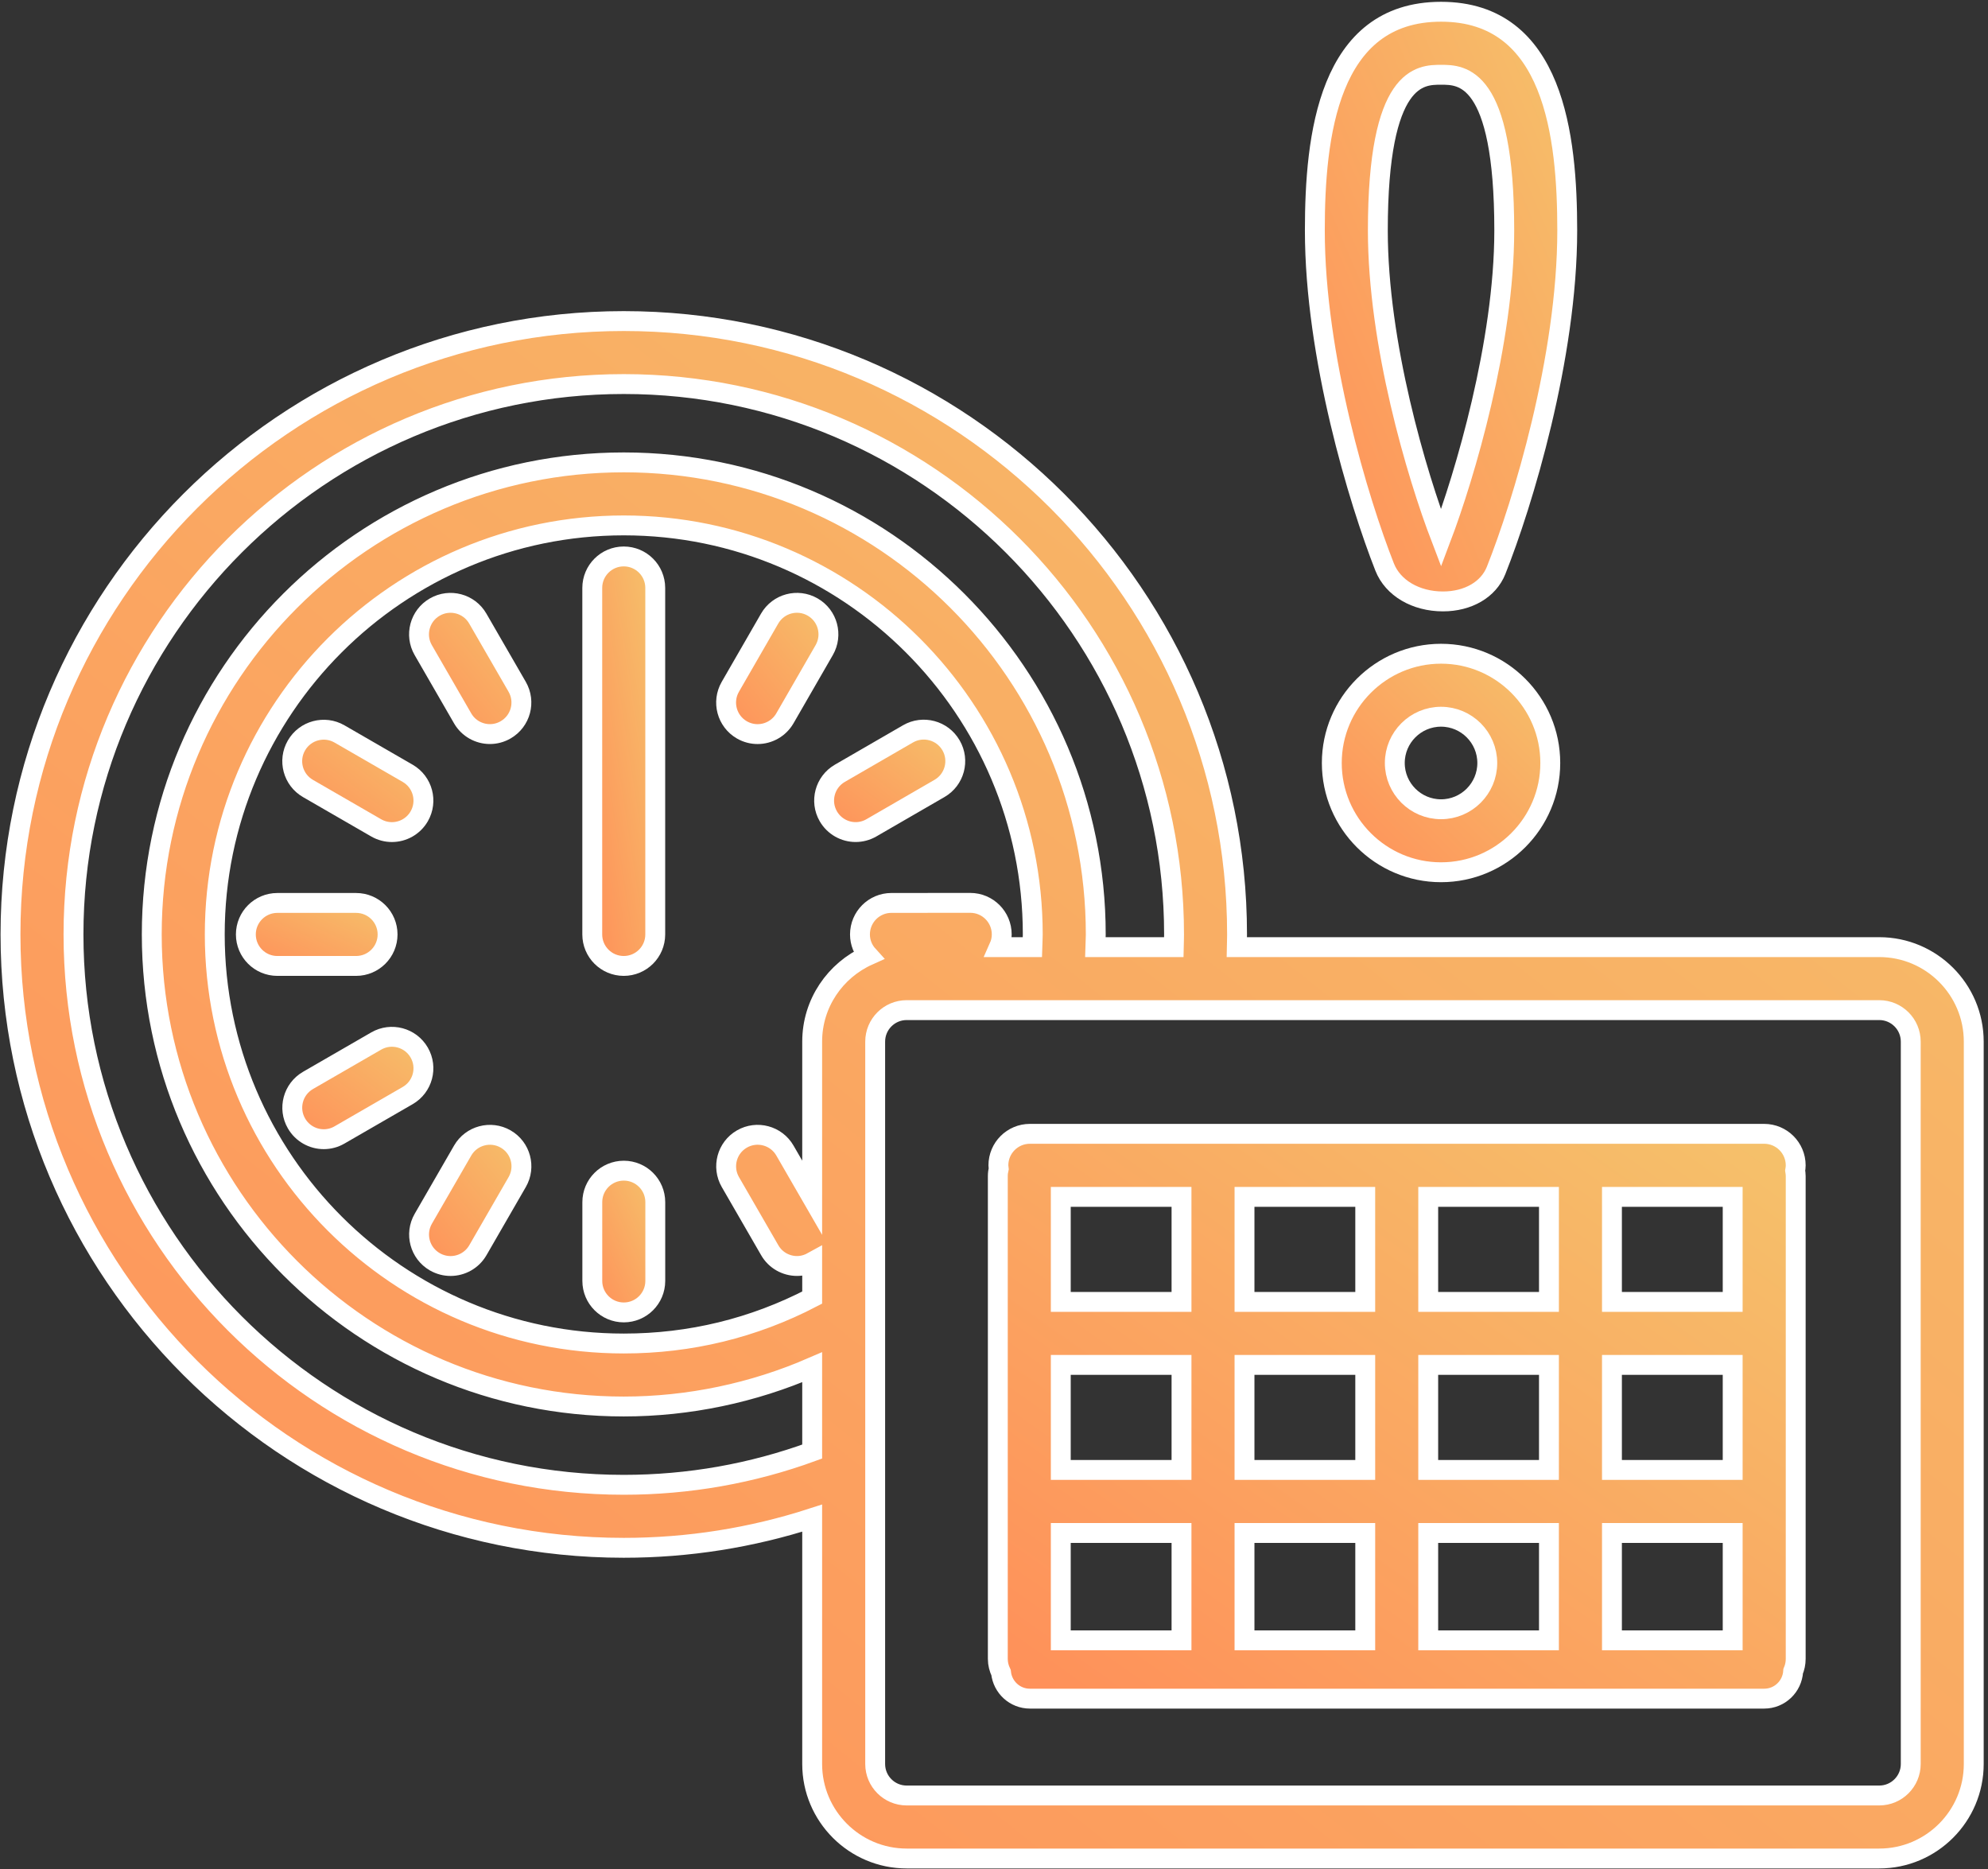
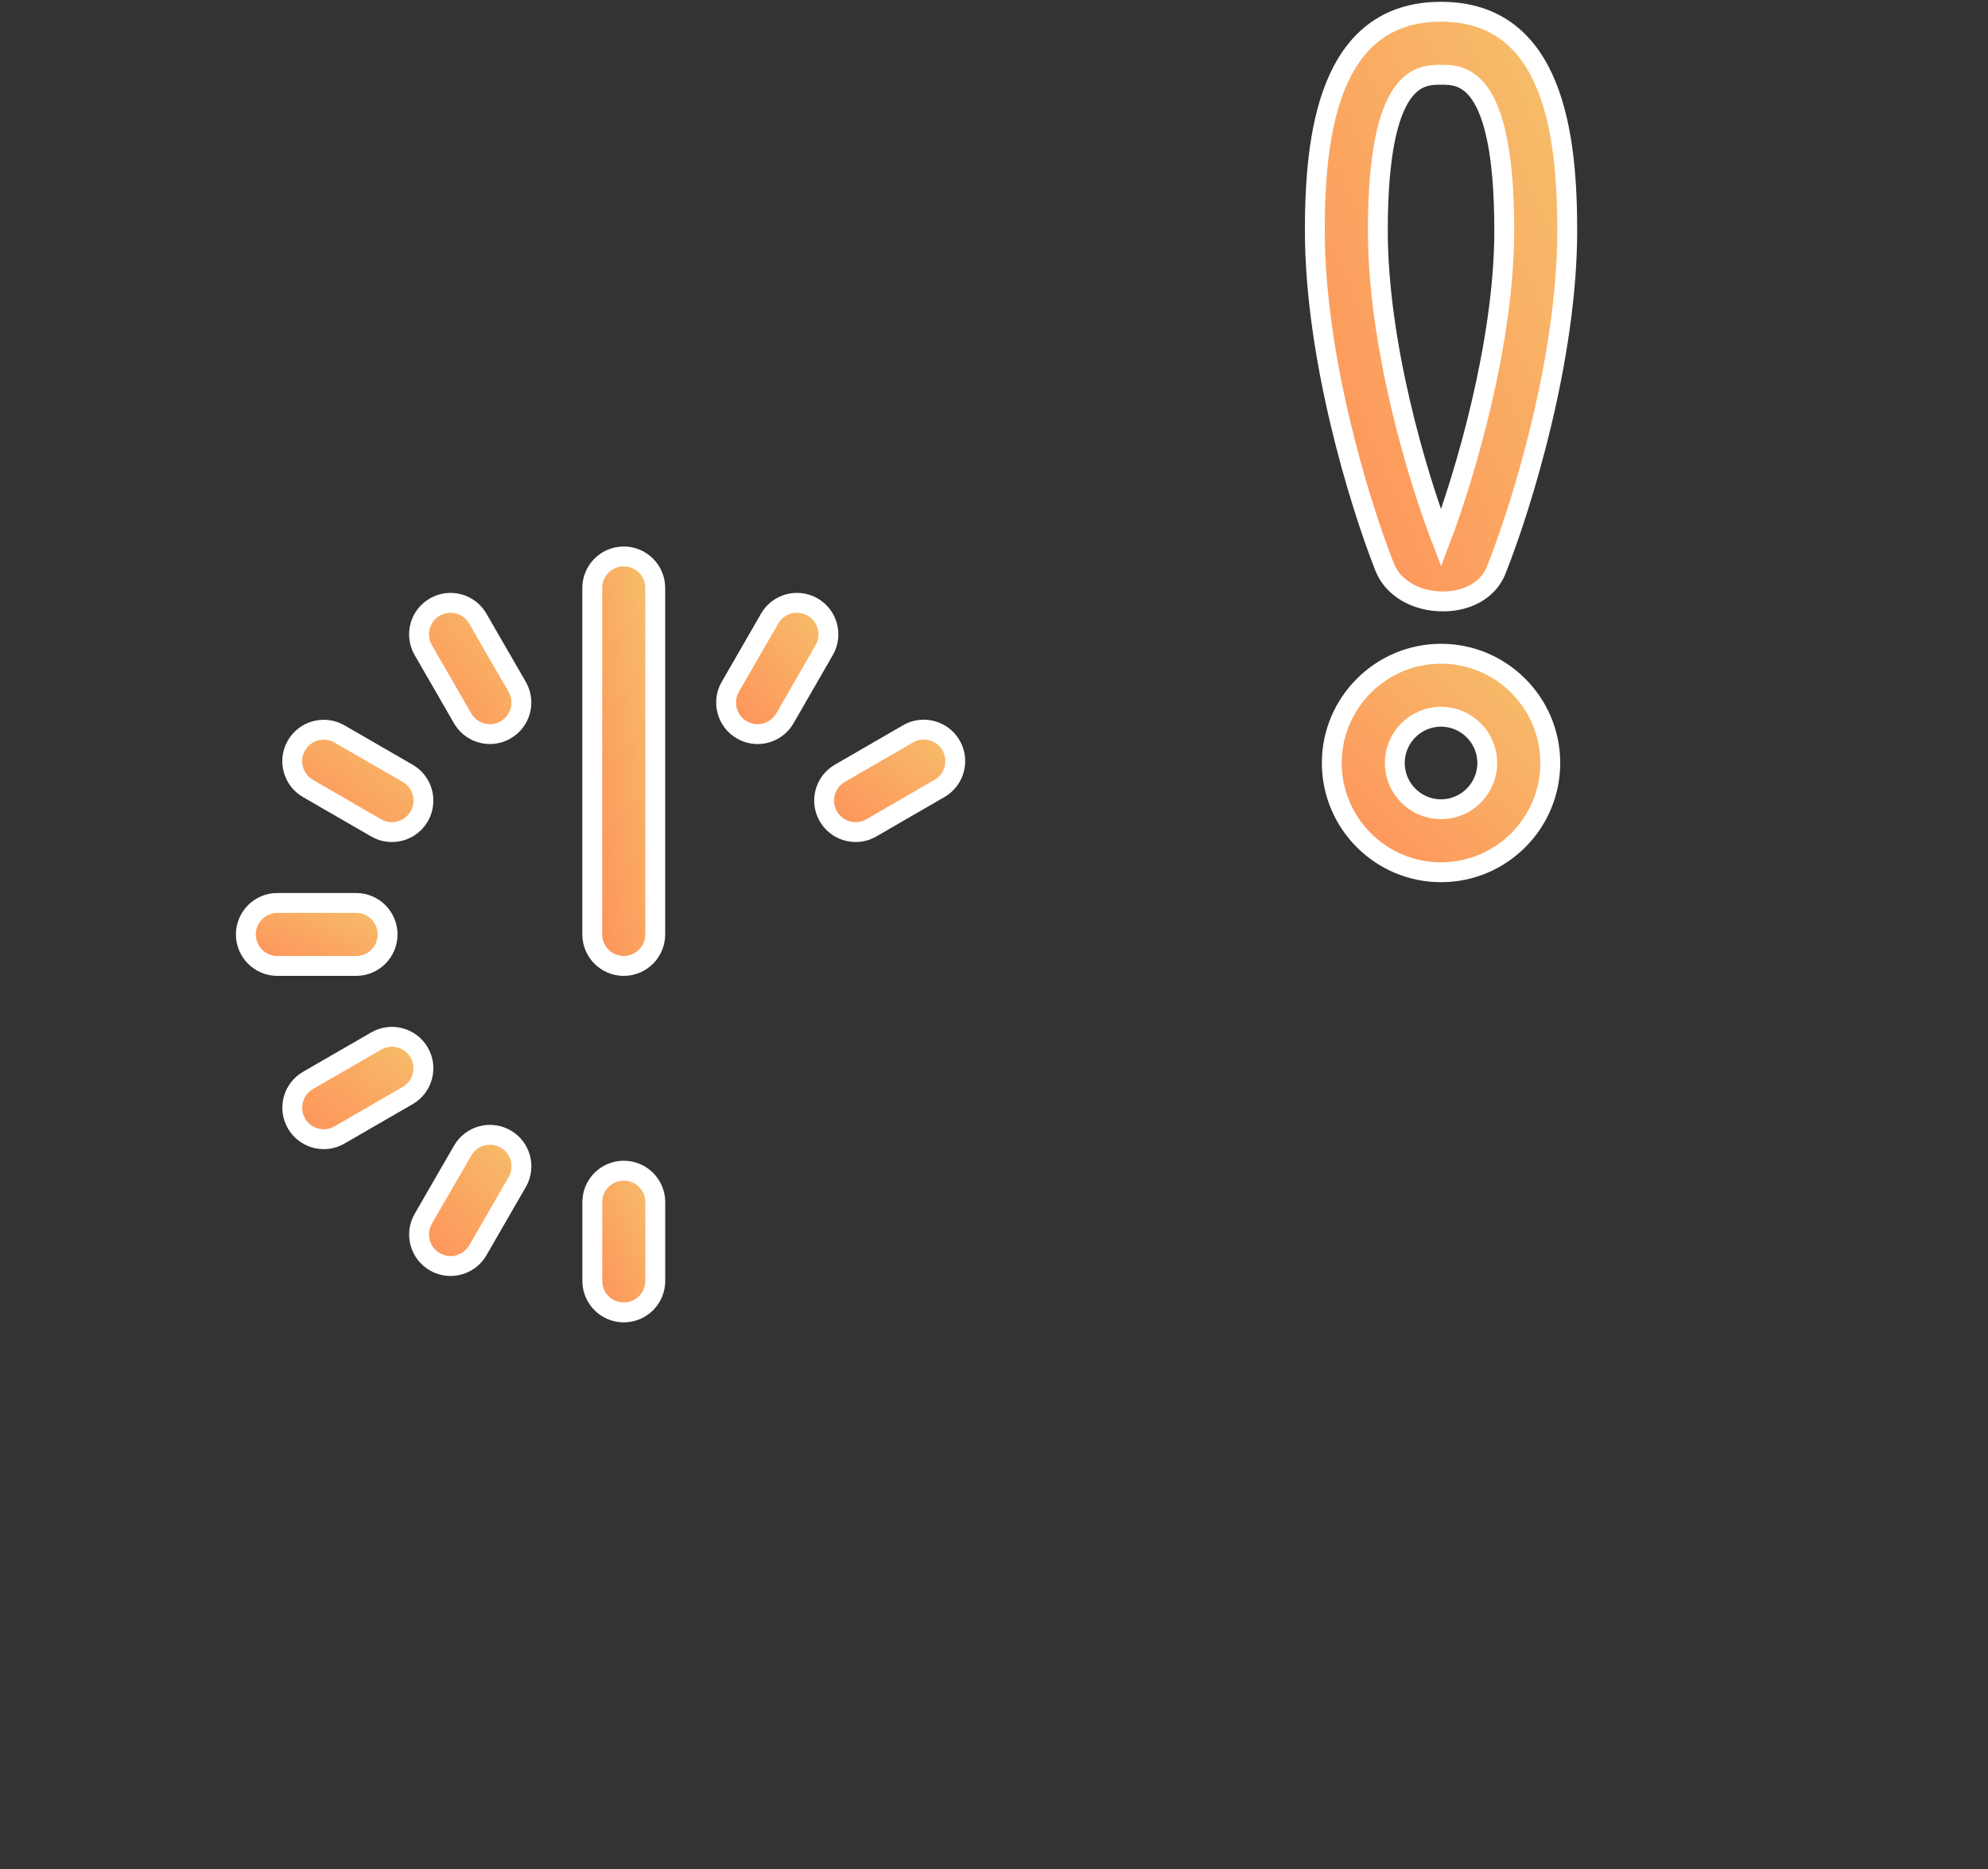
<svg xmlns="http://www.w3.org/2000/svg" width="100px" height="94px" viewBox="0 0 100 94" version="1.1">
  <rect x="0" y="0" width="100" height="94" fill="#333333" stroke="none" />
  <title>noun_new years_176022</title>
  <desc>Created with Sketch.</desc>
  <defs>
    <linearGradient x1="3.74939946e-31%" y1="100%" x2="100%" y2="1.11022302e-14%" id="linearGradient-1">
      <stop stop-color="#FF8F59" offset="0%" />
      <stop stop-color="#F5C26B" offset="100%" />
    </linearGradient>
  </defs>
  <g id="Responsive" stroke="none" stroke-width="1" fill="none" fill-rule="evenodd">
    <g id="Mobile-Benefits-1.0" transform="translate(-138, -1799)" fill="url(#linearGradient-1)" fill-rule="nonzero" stroke="#FFFFFF">
      <g id="Benefits">
        <g transform="translate(15, 1131)">
          <g id="Group" transform="translate(0, 668)">
            <g id="noun_new-years_176022" transform="translate(123, 0)">
              <g id="Group">
-                 <path d="M31.376,48.581 C32.25,48.581 32.96,47.872 32.96,46.997 L32.96,29.57 C32.96,28.694 32.25,27.986 31.376,27.986 C30.501,27.986 29.792,28.694 29.792,29.57 L29.792,46.997 C29.792,47.872 30.501,48.581 31.376,48.581 Z" id="Shape" />
+                 <path d="M31.376,48.581 C32.25,48.581 32.96,47.872 32.96,46.997 L32.96,29.57 C32.96,28.694 32.25,27.986 31.376,27.986 C30.501,27.986 29.792,28.694 29.792,29.57 L29.792,46.997 C29.792,47.872 30.501,48.581 31.376,48.581 " id="Shape" />
                <path d="M23.271,36.128 C23.563,36.636 24.097,36.92 24.644,36.92 C24.913,36.92 25.186,36.851 25.435,36.706 C26.193,36.269 26.452,35.3 26.015,34.542 L24.034,31.112 C23.597,30.352 22.627,30.095 21.87,30.532 C21.112,30.969 20.853,31.939 21.29,32.696 L23.271,36.128 Z" id="Shape" />
                <path d="M15.492,39.656 L18.923,41.637 C19.172,41.78 19.444,41.849 19.714,41.849 C20.261,41.849 20.793,41.564 21.087,41.057 C21.524,40.299 21.265,39.33 20.507,38.893 L17.076,36.912 C16.319,36.476 15.349,36.735 14.912,37.492 C14.475,38.25 14.734,39.218 15.492,39.656 Z" id="Shape" />
                <path d="M19.496,46.997 C19.496,46.121 18.786,45.413 17.912,45.413 L13.951,45.413 C13.076,45.413 12.367,46.122 12.367,46.997 C12.367,47.872 13.077,48.581 13.951,48.581 L17.912,48.581 C18.787,48.581 19.496,47.871 19.496,46.997 Z" id="Shape" />
                <path d="M21.087,52.937 C20.648,52.178 19.679,51.921 18.923,52.358 L15.494,54.338 C14.736,54.777 14.477,55.745 14.914,56.502 C15.208,57.01 15.74,57.295 16.287,57.295 C16.557,57.295 16.829,57.226 17.078,57.081 L20.507,55.101 C21.265,54.664 21.524,53.694 21.087,52.937 Z" id="Shape" />
                <path d="M25.437,57.286 C24.68,56.85 23.71,57.109 23.273,57.866 L21.293,61.296 C20.855,62.055 21.114,63.023 21.872,63.461 C22.122,63.604 22.394,63.673 22.664,63.673 C23.211,63.673 23.743,63.388 24.037,62.881 L26.017,59.45 C26.454,58.692 26.195,57.723 25.437,57.286 Z" id="Shape" />
                <path d="M31.378,58.878 C30.504,58.878 29.794,59.586 29.794,60.462 L29.794,64.423 C29.794,65.298 30.504,66.007 31.378,66.007 C32.253,66.007 32.962,65.298 32.962,64.423 L32.962,60.462 C32.962,59.586 32.253,58.878 31.378,58.878 Z" id="Shape" />
                <path d="M45.674,36.909 L42.246,38.892 C41.489,39.33 41.23,40.299 41.667,41.056 C41.961,41.563 42.493,41.848 43.04,41.848 C43.31,41.848 43.583,41.779 43.833,41.635 L47.261,39.652 C48.018,39.214 48.277,38.245 47.84,37.488 C47.401,36.73 46.432,36.471 45.674,36.909 Z" id="Shape" />
                <path d="M40.878,30.53 C40.12,30.094 39.153,30.352 38.714,31.112 L36.736,34.544 C36.3,35.303 36.56,36.271 37.318,36.709 C37.567,36.852 37.839,36.921 38.108,36.921 C38.656,36.921 39.187,36.636 39.482,36.128 L41.46,32.695 C41.897,31.936 41.637,30.967 40.878,30.53 Z" id="Shape" />
-                 <path d="M94.53,47.635 L62.213,47.635 C62.217,47.422 62.226,47.211 62.226,46.997 C62.226,29.987 48.386,16.148 31.376,16.148 C14.367,16.148 0.528,29.987 0.528,46.997 C0.528,64.007 14.367,77.846 31.376,77.846 C34.627,77.846 37.804,77.339 40.854,76.353 L40.854,88.719 C40.854,91.339 42.987,93.472 45.607,93.472 L94.53,93.472 C97.151,93.472 99.283,91.339 99.283,88.719 L99.283,52.388 C99.283,49.766 97.151,47.635 94.53,47.635 Z M31.376,74.677 C16.114,74.677 3.697,62.26 3.697,46.997 C3.697,31.734 16.114,19.316 31.376,19.316 C46.64,19.316 59.057,31.734 59.057,46.997 C59.057,47.21 59.049,47.421 59.044,47.635 L55.097,47.635 C55.103,47.421 55.119,47.212 55.119,46.997 C55.119,33.905 44.467,23.255 31.376,23.255 C18.285,23.255 7.634,33.905 7.634,46.997 C7.634,60.088 18.285,70.739 31.376,70.739 C34.636,70.739 37.88,70.056 40.854,68.765 L40.854,73.006 C37.824,74.112 34.643,74.677 31.376,74.677 Z M48.805,45.409 L44.841,45.412 C43.967,45.412 43.258,46.121 43.258,46.997 C43.258,47.406 43.416,47.774 43.672,48.055 C42.016,48.799 40.854,50.457 40.854,52.388 L40.854,60.24 L39.483,57.866 C39.046,57.108 38.076,56.849 37.319,57.286 C36.561,57.723 36.302,58.693 36.739,59.45 L38.72,62.88 C39.012,63.388 39.545,63.672 40.093,63.672 C40.351,63.672 40.612,63.604 40.854,63.471 L40.854,65.262 C37.908,66.794 34.72,67.571 31.376,67.571 C20.033,67.571 10.803,58.342 10.803,46.998 C10.803,35.653 20.032,26.425 31.376,26.425 C42.72,26.425 51.95,35.653 51.95,46.998 C51.95,47.212 51.934,47.422 51.928,47.636 L50.251,47.636 C50.339,47.439 50.389,47.223 50.389,46.995 C50.389,46.118 49.68,45.409 48.805,45.409 Z M96.114,88.719 C96.114,89.593 95.404,90.303 94.53,90.303 L45.607,90.303 C44.733,90.303 44.023,89.593 44.023,88.719 L44.023,52.388 C44.023,51.514 44.733,50.803 45.607,50.803 L94.53,50.803 C95.404,50.803 96.114,51.514 96.114,52.388 L96.114,88.719 Z" id="Shape" />
-                 <path d="M88.741,57.025 L51.806,57.025 C50.931,57.025 50.221,57.734 50.221,58.61 C50.221,58.667 50.233,58.72 50.238,58.775 C50.211,58.894 50.192,59.015 50.192,59.142 L50.192,83.434 C50.192,83.681 50.254,83.913 50.354,84.122 C50.434,84.858 51.049,85.432 51.806,85.432 L88.742,85.432 C89.522,85.432 90.153,84.822 90.2,84.054 C90.281,83.863 90.327,83.654 90.327,83.434 L90.327,59.142 C90.327,59.051 90.314,58.963 90.3,58.876 C90.315,58.788 90.327,58.7 90.327,58.61 C90.326,57.735 89.617,57.025 88.741,57.025 Z M53.359,68.646 L59.432,68.646 L59.432,73.93 L53.359,73.93 L53.359,68.646 Z M62.601,68.646 L68.674,68.646 L68.674,73.93 L62.601,73.93 L62.601,68.646 Z M71.842,68.646 L77.915,68.646 L77.915,73.93 L71.842,73.93 L71.842,68.646 Z M81.084,68.646 L87.157,68.646 L87.157,73.93 L81.084,73.93 L81.084,68.646 Z M81.084,65.478 L81.084,60.195 L87.157,60.195 L87.157,65.478 L81.084,65.478 Z M77.915,65.478 L71.842,65.478 L71.842,60.195 L77.915,60.195 L77.915,65.478 Z M68.674,65.478 L62.601,65.478 L62.601,60.195 L68.674,60.195 L68.674,65.478 Z M59.432,65.478 L53.359,65.478 L53.359,60.195 L59.432,60.195 L59.432,65.478 Z M53.359,77.099 L59.432,77.099 L59.432,82.5 L53.359,82.5 L53.359,77.099 Z M62.601,77.099 L68.674,77.099 L68.674,82.5 L62.601,82.5 L62.601,77.099 Z M71.842,77.099 L77.915,77.099 L77.915,82.5 L71.842,82.5 L71.842,77.099 Z M81.084,77.099 L87.157,77.099 L87.157,82.5 L81.084,82.5 L81.084,77.099 Z" id="Shape" />
                <path d="M72.583,30.248 C73.849,30.248 74.875,29.65 75.257,28.688 C76.587,25.347 78.835,17.988 78.835,11.593 C78.835,6.87 78.177,0.591 72.487,0.591 C66.797,0.591 66.139,6.87 66.139,11.593 C66.139,17.934 68.348,25.218 69.651,28.522 C70.065,29.571 71.216,30.248 72.583,30.248 Z M72.487,3.761 C73.52,3.761 75.667,3.761 75.667,11.594 C75.667,17.238 73.678,23.928 72.487,27.071 C71.254,23.856 69.308,17.283 69.308,11.594 C69.308,3.761 71.455,3.761 72.487,3.761 Z" id="Shape" />
                <path d="M66.992,38.374 C66.992,41.404 69.458,43.869 72.487,43.869 C75.517,43.869 77.982,41.404 77.982,38.374 C77.982,35.344 75.517,32.879 72.487,32.879 C69.458,32.88 66.992,35.345 66.992,38.374 Z M74.813,38.374 C74.813,39.656 73.77,40.701 72.487,40.701 C71.204,40.701 70.161,39.657 70.161,38.374 C70.161,37.091 71.204,36.047 72.487,36.047 C73.77,36.048 74.813,37.092 74.813,38.374 Z" id="Shape" />
              </g>
            </g>
          </g>
        </g>
      </g>
    </g>
  </g>
</svg>